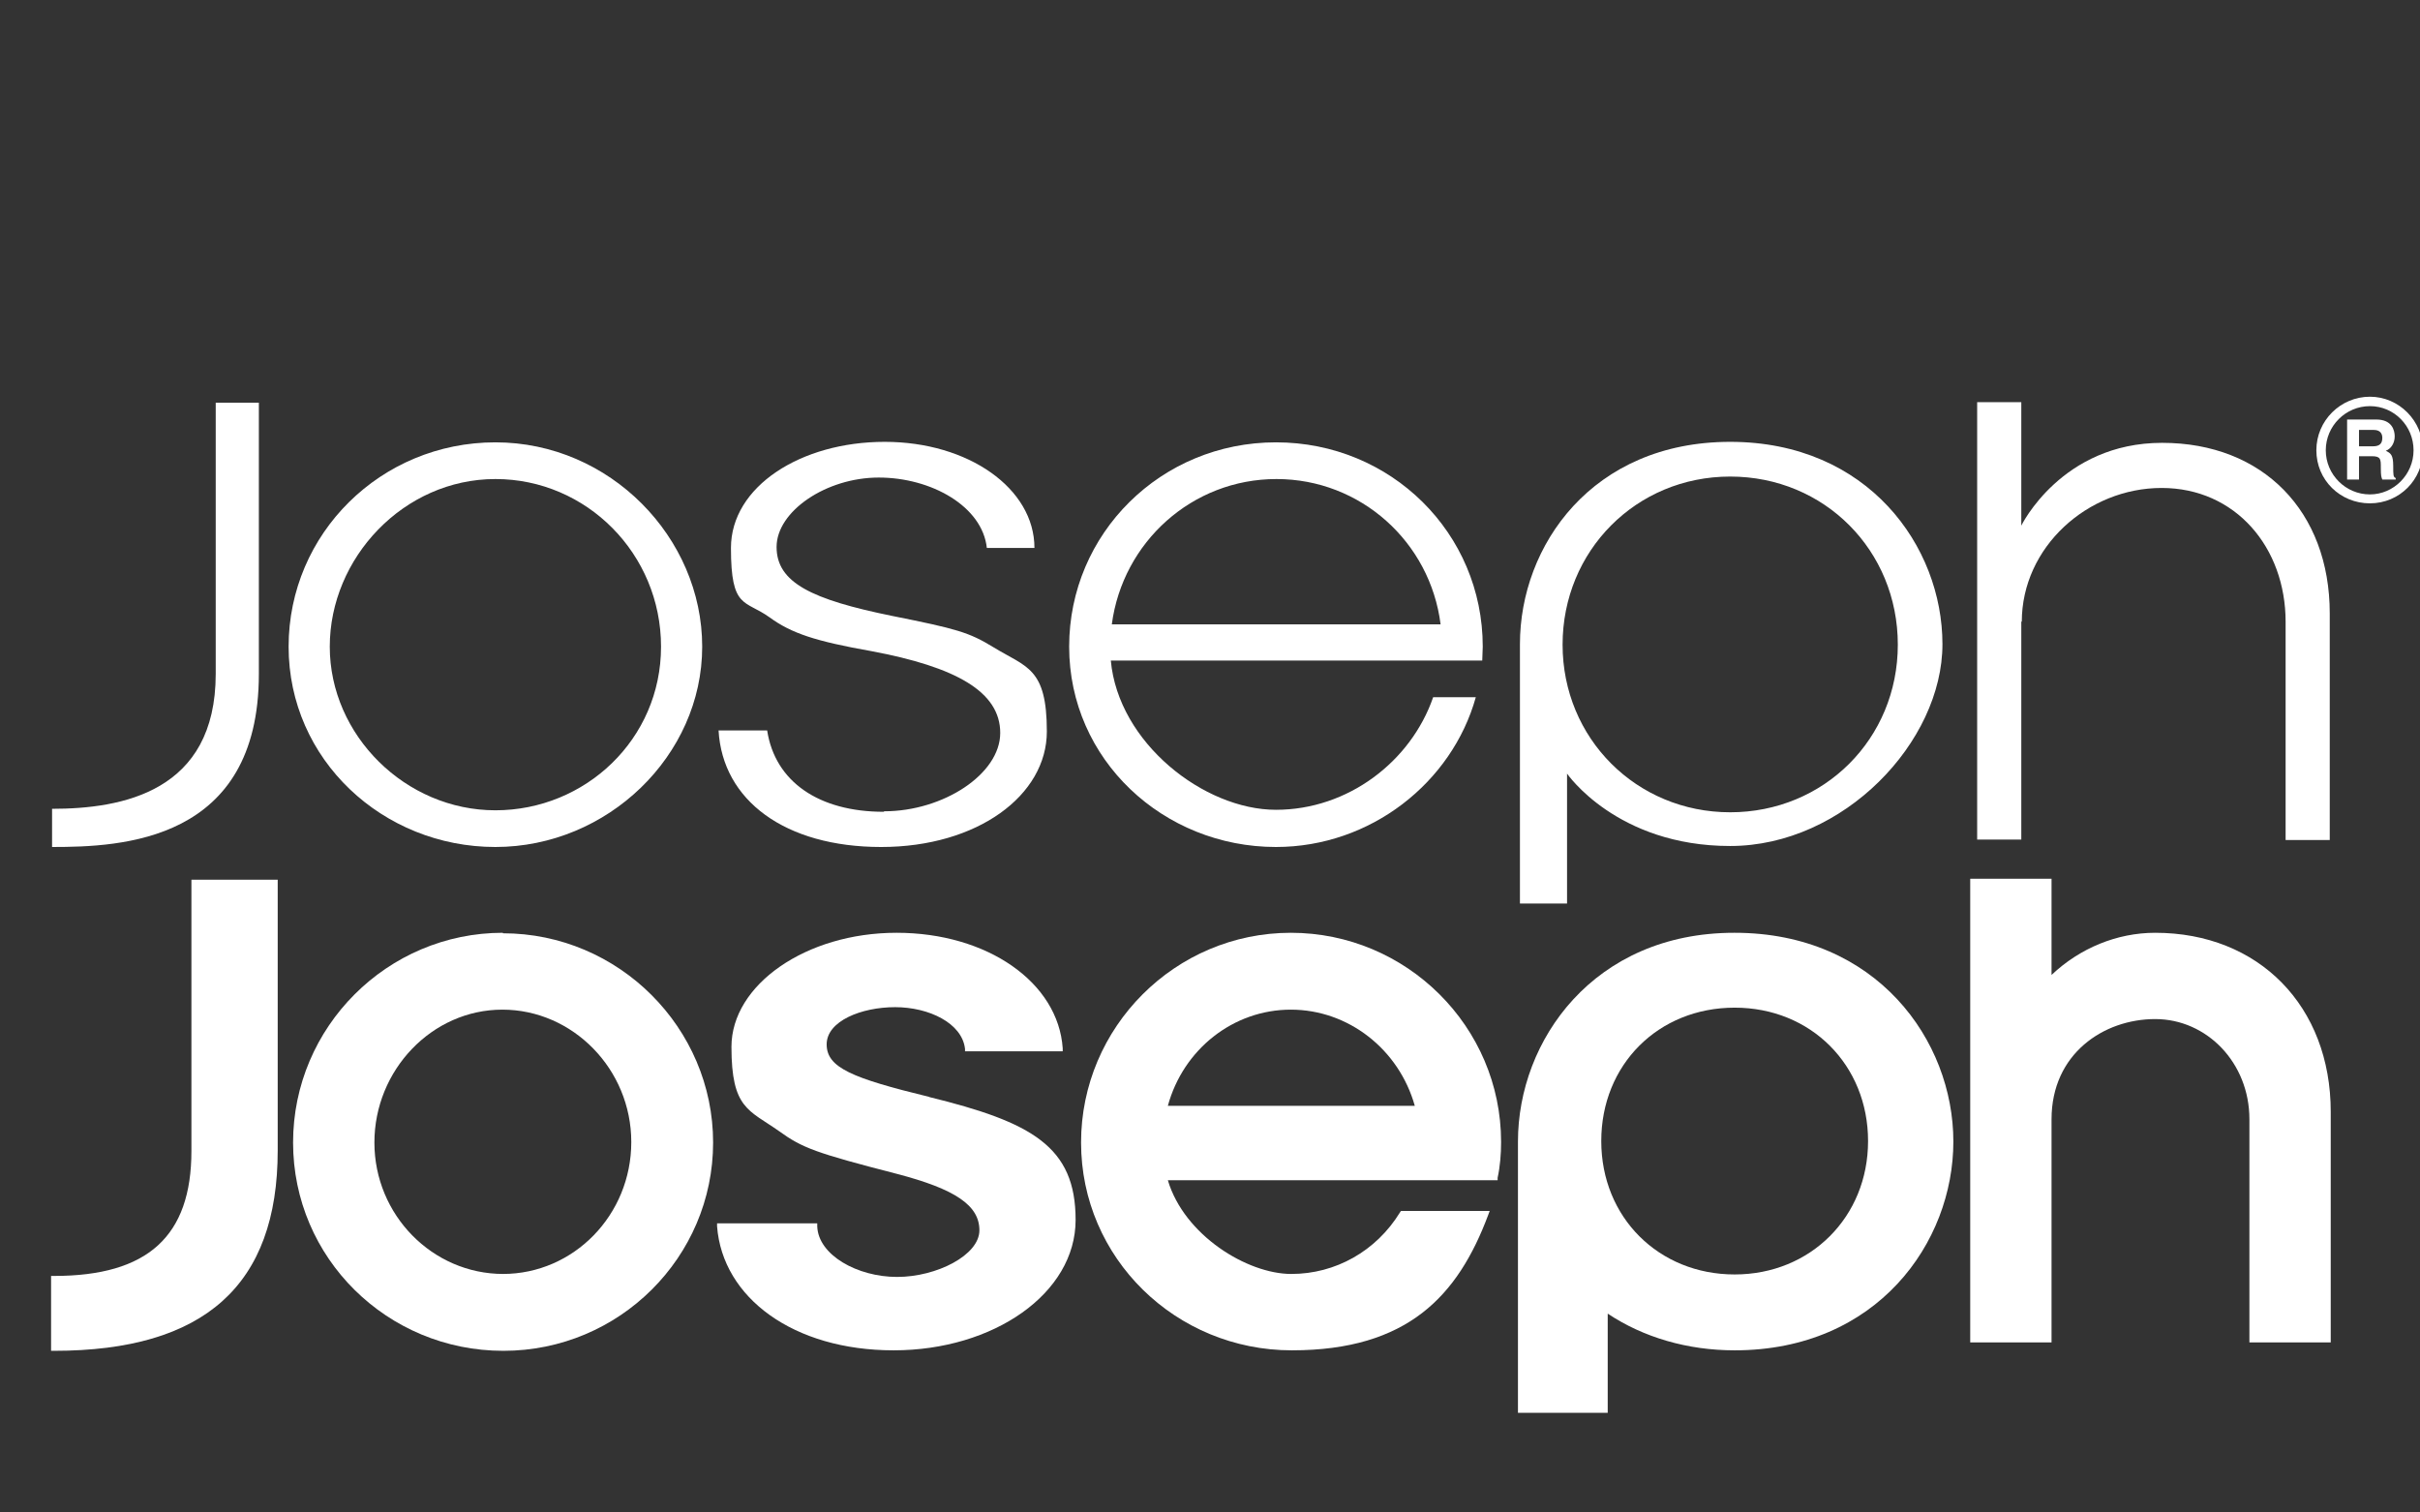
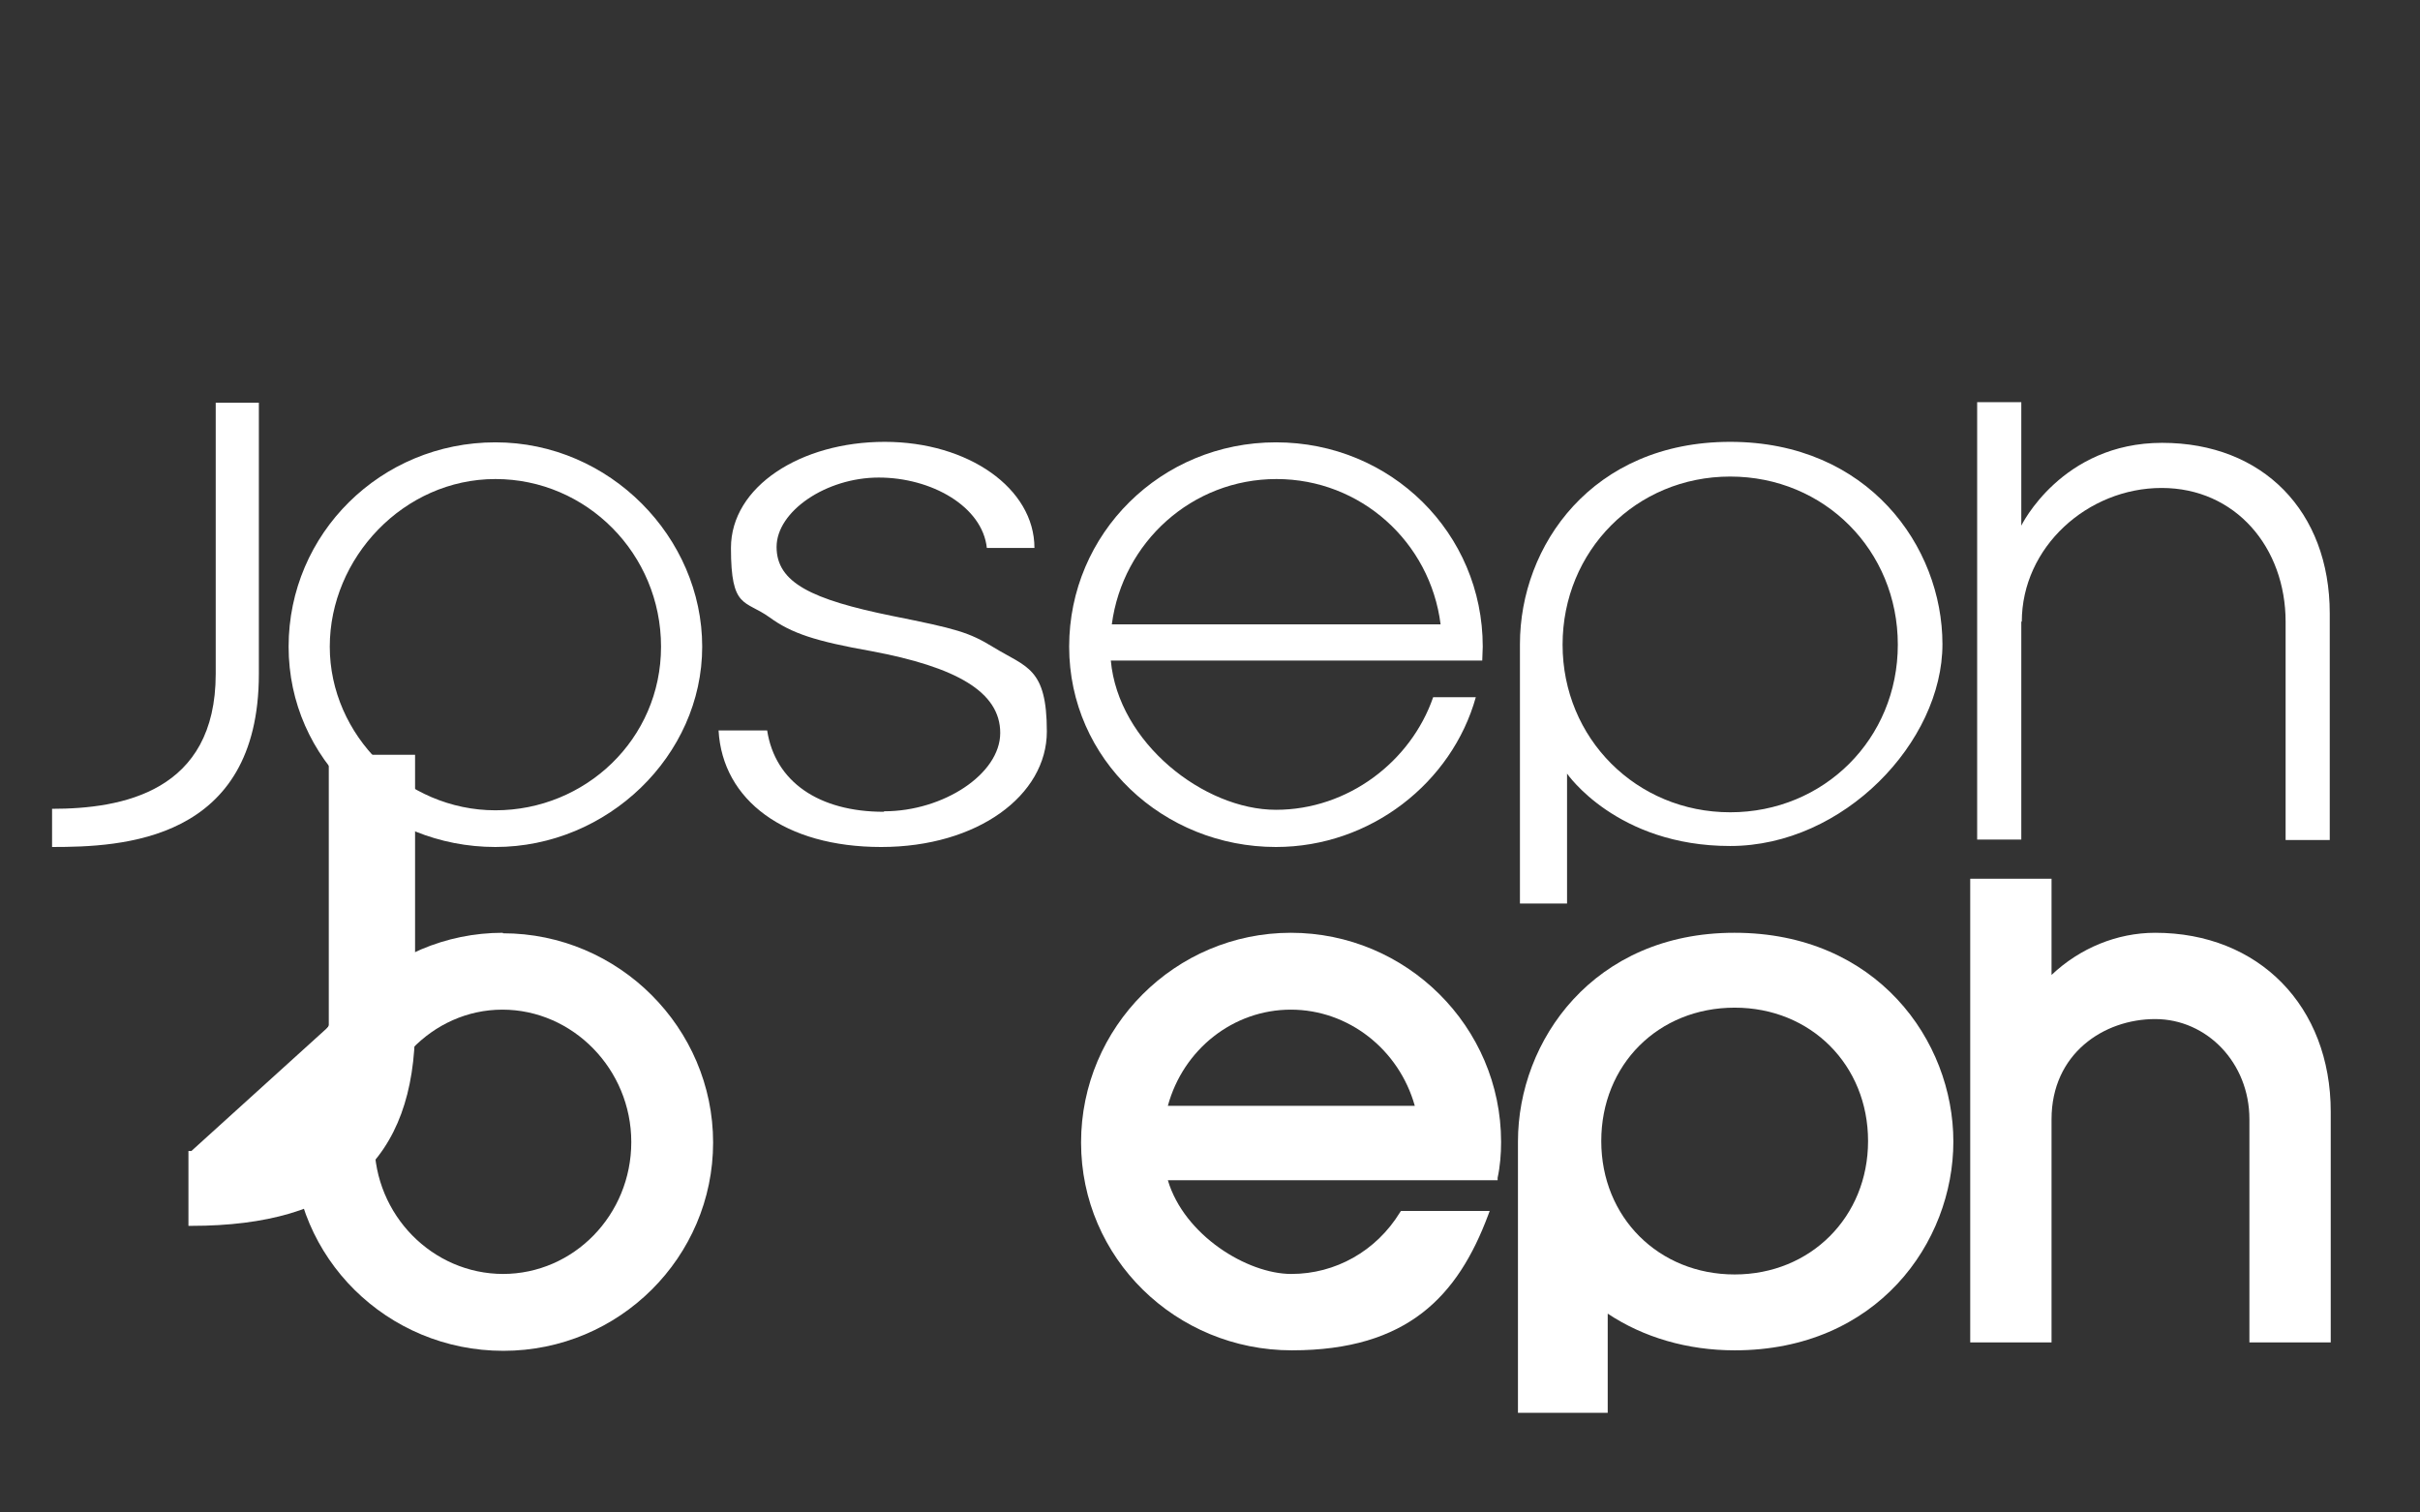
<svg xmlns="http://www.w3.org/2000/svg" id="Layer_1" data-name="Layer 1" version="1.1" viewBox="0 0 488 304.9">
  <rect x="0" y="0" width="488" height="304.9" fill="#333333" stroke="none" />
  <defs>
    <style>
      .cls-1 {
        fill: none;
      }

      .cls-1, .cls-2 {
        stroke-width: 0px;
      }

      .cls-2 {
        fill: #fff;
      }
    </style>
  </defs>
  <path class="cls-2" d="M52.2,135.9v-54.7h-8.7v54.7c0,23.8-18.9,27.2-33,27.2v7.7c13.9,0,41.7-1,41.7-34.9" />
  <path class="cls-2" d="M99.9,170.8c22.6,0,41.7-18.4,41.7-40.4s-18.6-41.2-41.7-41.2-41.7,18.4-41.7,41.2,19,40.4,41.7,40.4M99.9,96.6c18.4,0,33.4,15.1,33.4,33.8s-15.3,33-33.4,33-33.4-15.1-33.4-33,14.9-33.8,33.4-33.8" />
  <path class="cls-2" d="M178.2,163.7c-13,0-21.9-6-23.5-16.4h-9.8c.8,14.1,13.4,23.5,32.8,23.5s33.4-10.4,33.4-23.3-4.1-12.9-10.8-17c-4.9-3-7.4-3.7-20.4-6.3-16.2-3.3-23.3-6.7-23.3-13.9s10-14,20.6-14,20.9,5.8,21.8,14.2h9.6c0-12-13.3-21.4-30.2-21.4s-31,9-31,21.4,2.8,10.4,7.8,14c4.4,3.2,9.2,4.8,20.5,6.8,17.1,3.2,26,8.2,26,16.5s-11.5,15.8-23.4,15.8" />
  <path class="cls-2" d="M257.3,170.8c19.1,0,35.5-13,40.3-30.2h-8.6c-4.5,13-17.2,22.7-31.7,22.7s-31.8-13.5-33.3-30.1h74.9c0-.9.1-1.9.1-2.8,0-22.9-18.5-41.2-41.7-41.2s-41.7,18.4-41.7,41.2,19,40.4,41.7,40.4M257.4,96.6c17,0,31,12.7,33.1,29.3h-66.3c2.2-16.6,16.2-29.3,33.2-29.3" />
  <path class="cls-2" d="M316,156s10,14.6,32.9,14.6,42.8-21,42.8-40.7-15-40.8-42.8-40.8-42.4,20.9-42.4,40.8v52.3h9.5v-26.2h0ZM348.9,96.1c19,0,33.8,14.9,33.8,33.9s-14.9,33.8-33.8,33.8-33.8-14.9-33.8-33.8,14.8-33.9,33.8-33.9" />
  <path class="cls-2" d="M407.7,125.4c0-15.1,13.3-27,28.2-27s25,12,25,27v44h8.9v-45.7c0-20.6-13.5-34.4-33.8-34.4s-28.4,16.7-28.4,16.7v-24.9h-8.9v88.2h8.9v-44h0Z" />
-   <path class="cls-2" d="M38.6,232.1c0,17.2-8.8,25.2-27.7,25.2h-.6v15.1h.6c30.3,0,45.1-13.2,45.1-40.4v-54.6h-17.4v54.8h0Z" />
+   <path class="cls-2" d="M38.6,232.1h-.6v15.1h.6c30.3,0,45.1-13.2,45.1-40.4v-54.6h-17.4v54.8h0Z" />
  <path class="cls-2" d="M101.4,188.1c-23.3,0-42.3,19-42.3,42.3s19,42,42.4,42,42.3-18.9,42.3-42-19-42.2-42.4-42.2M101.5,256.9c-14.3,0-26-11.9-26-26.5s11.6-26.8,25.8-26.8,26,12,26,26.7-11.6,26.6-25.9,26.6" />
-   <path class="cls-2" d="M187.4,221.2c-15.6-3.8-20.7-5.9-20.7-10.6s7-7.5,13.8-7.5,13.5,3.2,14.1,8.4v.5h19.7v-.6c-.9-13.3-15.2-23.3-33.5-23.3s-33.3,10.5-33.3,23,3.5,12.7,9.6,17c4.7,3.4,7.4,4.4,23.7,8.6,11.9,3.1,16.7,6.4,16.7,11.4s-8.6,9.4-16.6,9.4-15.9-4.4-16.1-10.2v-.6h-20.2v.6c1.1,14.4,15.4,25,35.6,25s36.7-11.5,36.7-26.3-8.8-19.7-29.6-24.8" />
  <path class="cls-2" d="M260.3,188.1c-23.3,0-42.3,19-42.3,42.3s19.1,41.9,42.5,41.9,33.5-11,39.6-27.3l.3-.8h-17.9l-.2.3c-4.8,7.8-13,12.4-21.9,12.4s-21.6-7.8-24.9-18.9h66.5v-.5c.5-2.3.7-4.8.7-7.2,0-23.3-19.1-42.2-42.4-42.2M235.5,223c3.1-11.4,13.2-19.4,24.8-19.4s21.8,8,25,19.4h-49.8,0Z" />
  <path class="cls-2" d="M434.6,188.1c-7.7,0-15.2,3.1-20.9,8.5v-19.4h-16.4v93.5h16.4v-45c0-13.2,10.5-20.2,20.9-20.2s19,8.8,19,20.2v45h16.4v-46.5c0-21.3-14.5-36.1-35.4-36.1" />
  <path class="cls-2" d="M349.7,188.1c-28.3,0-43.6,21.7-43.6,42.1v54.7h18.1v-20c7.2,4.8,16.1,7.4,25.6,7.4,28.7,0,44.1-21.7,44.1-42.1s-15.5-42.1-44.1-42.1M349.8,257c-15.3,0-26.9-11.5-26.9-26.9s11.5-26.9,26.9-26.9,26.9,11.6,26.9,26.9-11.6,26.9-26.9,26.9" />
-   <path class="cls-2" d="M477.9,80c-5.9,0-10.8,4.8-10.8,10.8s4.8,10.7,10.8,10.7,10.7-4.8,10.7-10.7-4.8-10.8-10.7-10.8M477.9,99.7c-4.9,0-8.9-4-8.9-8.9s4-8.9,8.9-8.9,8.8,4,8.8,8.9-4,8.9-8.8,8.9" />
-   <path class="cls-2" d="M482.6,94c0-2.3-.5-2.6-1.5-3.1,1.1-.4,1.8-1.6,1.8-2.9s-.6-3.4-3.7-3.4h-5.9v12.1h2.4v-4.7h2.6c1.8,0,1.8.6,1.8,2.3s.1,1.9.3,2.4h2.7v-.3c-.5-.2-.5-.6-.5-2.4M478.6,90h-2.9v-3.3h3c1.4,0,1.7.9,1.7,1.6,0,1.2-.6,1.7-1.9,1.7" />
-   <rect class="cls-1" x="10.4" y="80" width="244" height="204.9" />
</svg>